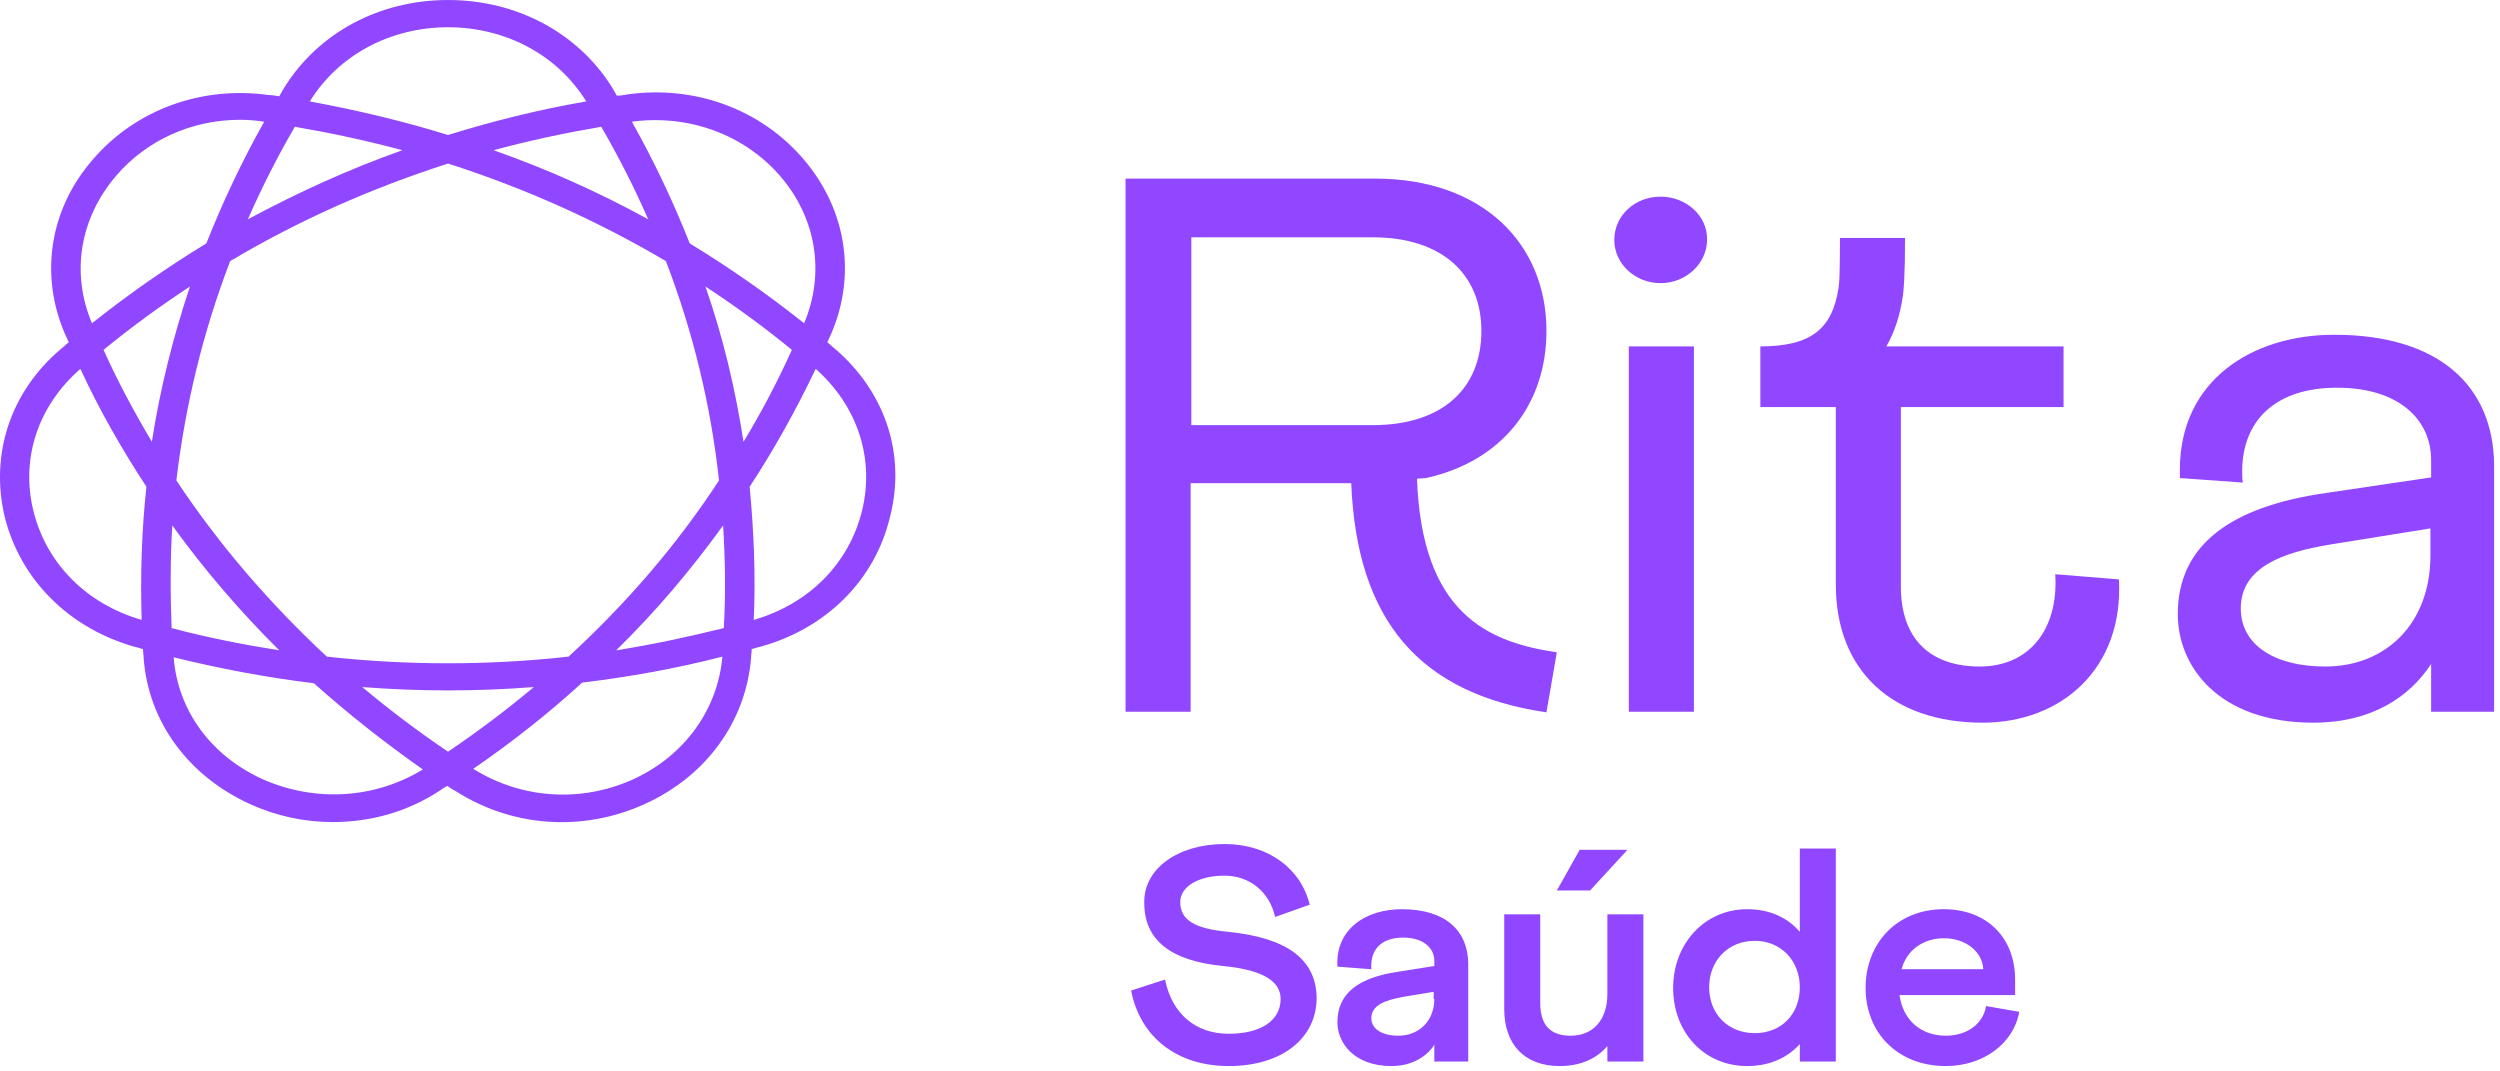
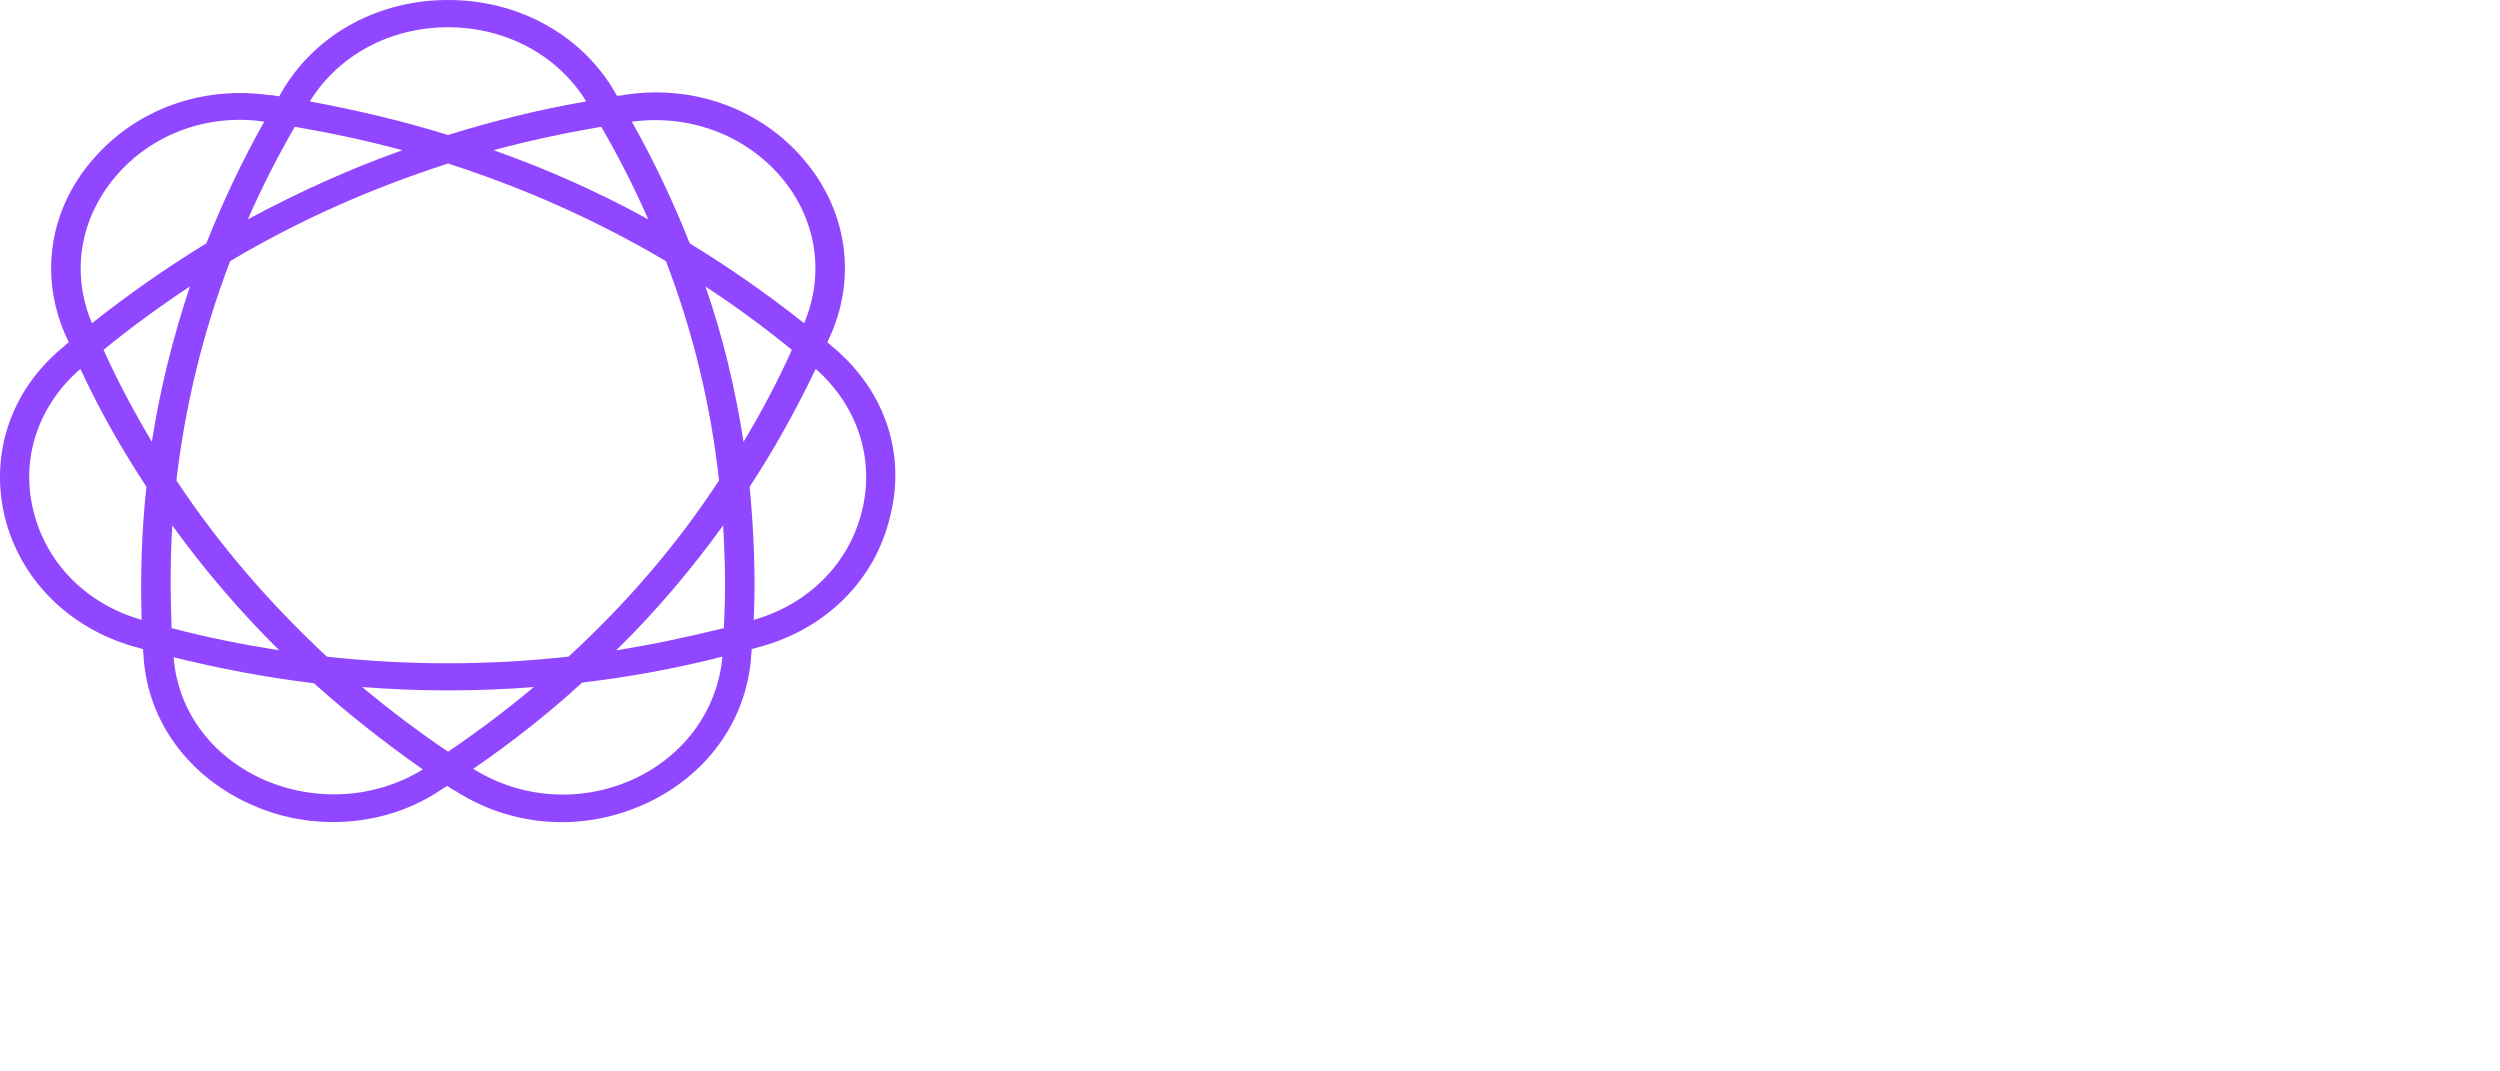
<svg xmlns="http://www.w3.org/2000/svg" width="126" height="54" viewBox="0 0 126 54" fill="none">
  <path d="M42.072 17.57C41.935 17.474 41.832 17.346 41.695 17.25C41.764 17.09 41.832 16.962 41.901 16.803C43.171 13.832 42.656 10.542 40.494 8.018C38.332 5.494 35.004 4.281 31.606 4.76C31.435 4.792 31.263 4.824 31.091 4.824C31.023 4.696 30.92 4.536 30.851 4.408C29.136 1.661 26.047 0 22.581 0C19.115 0 16.027 1.661 14.311 4.44C14.243 4.568 14.14 4.728 14.071 4.856C13.899 4.824 13.728 4.792 13.556 4.792C10.159 4.313 6.83 5.526 4.669 8.05C2.507 10.542 1.992 13.832 3.262 16.803C3.33 16.962 3.399 17.09 3.468 17.25C3.33 17.346 3.227 17.474 3.09 17.57C0.516 19.742 -0.513 22.904 0.242 26.067C1.031 29.197 3.433 31.625 6.728 32.583C6.899 32.615 7.036 32.679 7.208 32.711C7.208 32.871 7.242 33.031 7.242 33.19C7.482 36.385 9.507 39.132 12.63 40.538C13.968 41.145 15.375 41.432 16.782 41.432C18.669 41.432 20.522 40.921 22.135 39.867C22.272 39.771 22.41 39.675 22.547 39.611C22.684 39.707 22.822 39.803 22.959 39.867C25.807 41.688 29.341 41.943 32.464 40.538C35.587 39.132 37.577 36.385 37.852 33.19C37.852 33.031 37.886 32.871 37.886 32.711C38.058 32.679 38.195 32.615 38.366 32.583C41.661 31.657 44.097 29.229 44.852 26.067C45.676 22.904 44.612 19.742 42.072 17.57ZM39.327 8.881C41.146 10.989 41.592 13.768 40.528 16.292C38.675 14.822 36.754 13.481 34.763 12.267C33.94 10.19 32.979 8.146 31.846 6.133C34.695 5.75 37.508 6.772 39.327 8.881ZM36.239 24.214C34.111 27.472 31.572 30.411 28.655 33.094C24.606 33.542 20.522 33.542 16.473 33.094C13.591 30.411 11.051 27.472 8.889 24.214C9.335 20.445 10.228 16.739 11.6 13.161C15.032 11.117 18.704 9.488 22.581 8.242C26.459 9.488 30.096 11.117 33.562 13.161C34.935 16.739 35.827 20.445 36.239 24.214ZM32.67 11.053C30.165 9.679 27.591 8.529 24.88 7.571C26.631 7.092 28.449 6.708 30.302 6.389C31.195 7.922 31.984 9.488 32.67 11.053ZM22.581 1.374C25.498 1.374 28.106 2.779 29.547 5.111C27.145 5.526 24.846 6.101 22.581 6.804C20.317 6.101 18.017 5.558 15.615 5.111C17.056 2.779 19.665 1.374 22.581 1.374ZM14.86 6.389C16.713 6.708 18.498 7.092 20.282 7.571C17.571 8.529 14.998 9.711 12.492 11.053C13.179 9.488 13.968 7.922 14.86 6.389ZM5.835 8.881C7.38 7.06 9.679 6.038 12.081 6.038C12.492 6.038 12.904 6.069 13.316 6.133C12.184 8.146 11.223 10.19 10.399 12.267C8.409 13.481 6.487 14.822 4.634 16.292C3.57 13.768 4.017 11.021 5.835 8.881ZM7.139 31.242C4.36 30.443 2.335 28.399 1.683 25.747C1.031 23.096 1.923 20.445 4.051 18.592C5.012 20.668 6.144 22.649 7.38 24.533C7.139 26.738 7.071 28.974 7.139 31.242ZM5.218 17.633C6.625 16.483 8.066 15.429 9.576 14.439C8.718 16.994 8.066 19.614 7.654 22.265C6.762 20.764 5.938 19.231 5.218 17.633ZM8.683 26.482C10.296 28.718 12.081 30.794 14.071 32.775C12.252 32.488 10.468 32.136 8.649 31.657C8.581 29.9 8.581 28.175 8.683 26.482ZM13.282 39.292C10.639 38.11 8.958 35.81 8.752 33.127C11.086 33.702 13.453 34.149 15.821 34.436C17.537 35.969 19.356 37.407 21.312 38.781C18.91 40.25 15.924 40.442 13.282 39.292ZM22.581 37.886C21.071 36.864 19.63 35.778 18.258 34.628C21.14 34.852 24.023 34.852 26.905 34.628C25.532 35.778 24.091 36.864 22.581 37.886ZM31.881 39.292C29.238 40.474 26.253 40.25 23.851 38.749C25.807 37.407 27.626 35.969 29.341 34.404C31.709 34.117 34.043 33.702 36.41 33.094C36.17 35.778 34.489 38.11 31.881 39.292ZM36.479 31.657C34.66 32.104 32.876 32.488 31.057 32.775C33.047 30.826 34.832 28.718 36.445 26.482C36.548 28.175 36.582 29.9 36.479 31.657ZM35.553 14.439C37.062 15.429 38.504 16.483 39.911 17.633C39.19 19.231 38.366 20.796 37.474 22.265C37.062 19.614 36.445 16.994 35.553 14.439ZM43.445 25.747C42.793 28.399 40.769 30.443 37.989 31.242C38.092 28.974 37.989 26.738 37.783 24.533C39.018 22.649 40.117 20.668 41.112 18.592C43.205 20.445 44.097 23.096 43.445 25.747Z" fill="#9146FF" />
-   <path d="M61.893 46.963C60.113 46.8 59.485 46.312 59.485 45.466C59.485 44.686 60.392 44.133 61.718 44.133C62.974 44.133 63.986 44.946 64.265 46.215L66.01 45.596C65.556 43.742 63.881 42.539 61.718 42.539C59.381 42.539 57.636 43.775 57.671 45.499C57.671 47.386 58.997 48.427 61.648 48.687C63.672 48.882 64.544 49.468 64.544 50.346C64.544 51.419 63.567 52.102 61.928 52.102C60.253 52.102 59.067 51.094 58.718 49.37L57.008 49.923C57.462 52.265 59.311 53.729 61.928 53.729C64.614 53.729 66.359 52.33 66.359 50.281C66.324 48.296 64.788 47.255 61.893 46.963ZM90.711 46.963C90.118 46.28 89.246 45.824 88.059 45.824C85.896 45.824 84.326 47.581 84.326 49.793C84.326 52.005 85.862 53.729 88.059 53.729C89.246 53.729 90.118 53.273 90.711 52.623V53.501H92.525V42.766H90.711V46.963ZM88.443 52.07C87.083 52.07 86.141 51.094 86.141 49.76C86.141 48.427 87.083 47.418 88.443 47.418C89.769 47.418 90.711 48.427 90.711 49.76C90.711 51.127 89.769 52.07 88.443 52.07ZM98.073 52.2C96.817 52.2 95.91 51.419 95.735 50.151H101.562V49.37C101.562 47.288 100.166 45.824 97.968 45.824C95.596 45.824 94.026 47.548 94.026 49.793C94.026 52.037 95.63 53.729 98.073 53.729C99.957 53.729 101.492 52.59 101.771 50.996L100.096 50.704C99.957 51.614 99.119 52.2 98.073 52.2ZM97.968 47.288C99.119 47.288 99.922 48.004 99.957 48.849H95.84C96.084 47.906 96.921 47.288 97.968 47.288ZM81.012 50.086C81.012 51.419 80.279 52.2 79.163 52.2C78.116 52.2 77.628 51.647 77.628 50.541V46.084H75.814V50.866C75.814 52.623 76.825 53.729 78.605 53.729C79.686 53.729 80.489 53.339 81.012 52.721V53.501H82.826V46.084H81.012V50.086ZM82.024 42.831H79.616L78.465 44.881H80.14L82.024 42.831ZM70.65 45.824C68.871 45.824 67.301 46.8 67.405 48.719L69.115 48.849C69.045 47.873 69.603 47.255 70.72 47.255C71.731 47.255 72.29 47.776 72.29 48.427V48.687L70.441 48.98C68.487 49.272 67.405 50.053 67.405 51.517C67.405 52.558 68.243 53.729 70.127 53.729C71.208 53.729 71.941 53.209 72.29 52.656V53.501H73.999V48.524C73.964 46.898 72.848 45.824 70.65 45.824ZM72.29 50.346C72.29 51.452 71.522 52.2 70.475 52.2C69.638 52.2 69.115 51.842 69.115 51.322C69.115 50.639 69.847 50.411 70.685 50.248L72.255 49.988V50.346H72.29ZM117.645 16.872C113.493 16.872 109.865 19.182 109.865 23.671V24.094L113.039 24.322C113.005 24.127 113.005 23.964 113.005 23.769C113.005 21.199 114.679 19.54 117.784 19.54C120.924 19.54 122.529 21.166 122.529 23.183V24.061L117.261 24.842C112.446 25.525 109.76 27.445 109.76 30.958C109.76 33.56 111.783 36.423 116.598 36.423C119.529 36.423 121.448 35.122 122.529 33.463V35.87H125.704V23.443C125.669 19.442 122.913 16.872 117.645 16.872ZM122.494 27.998C122.494 31.413 120.262 33.593 117.191 33.593C114.61 33.593 112.935 32.487 112.935 30.665C112.935 28.583 115.063 27.835 117.436 27.445L122.494 26.631V27.998ZM71.417 24.127L71.87 24.094C75.708 23.248 77.941 20.386 77.941 16.677C77.941 12.286 74.731 9 69.289 9H56.728V35.87H60.008V24.354H68.102C68.382 31.251 71.522 34.959 77.941 35.902L78.464 32.877C74.941 32.357 71.661 30.893 71.417 24.127ZM69.184 21.427H60.043V11.96H69.184C72.708 11.96 74.662 13.847 74.662 16.677C74.662 19.572 72.708 21.427 69.184 21.427ZM83.698 9.911C82.372 9.911 81.36 10.887 81.36 12.09C81.36 13.294 82.407 14.27 83.698 14.27C84.989 14.27 86.035 13.261 86.035 12.09C86.07 10.887 84.989 9.911 83.698 9.911ZM85.373 17.458H82.093V35.87H85.373V17.458ZM106.794 29.201L103.585 28.941C103.759 31.739 102.259 33.593 99.782 33.593C97.305 33.593 95.804 32.227 95.804 29.559V20.516H104.003V17.458H95.072C95.49 16.742 95.769 15.864 95.909 14.888C95.944 14.595 96.014 13.945 96.014 11.993H92.734C92.734 13.782 92.699 14.335 92.664 14.498C92.35 16.612 91.234 17.458 88.722 17.458V20.516H92.525V29.462C92.525 33.788 95.351 36.423 99.921 36.423C103.933 36.423 107.039 33.658 106.794 29.201Z" fill="#9146FF" />
</svg>